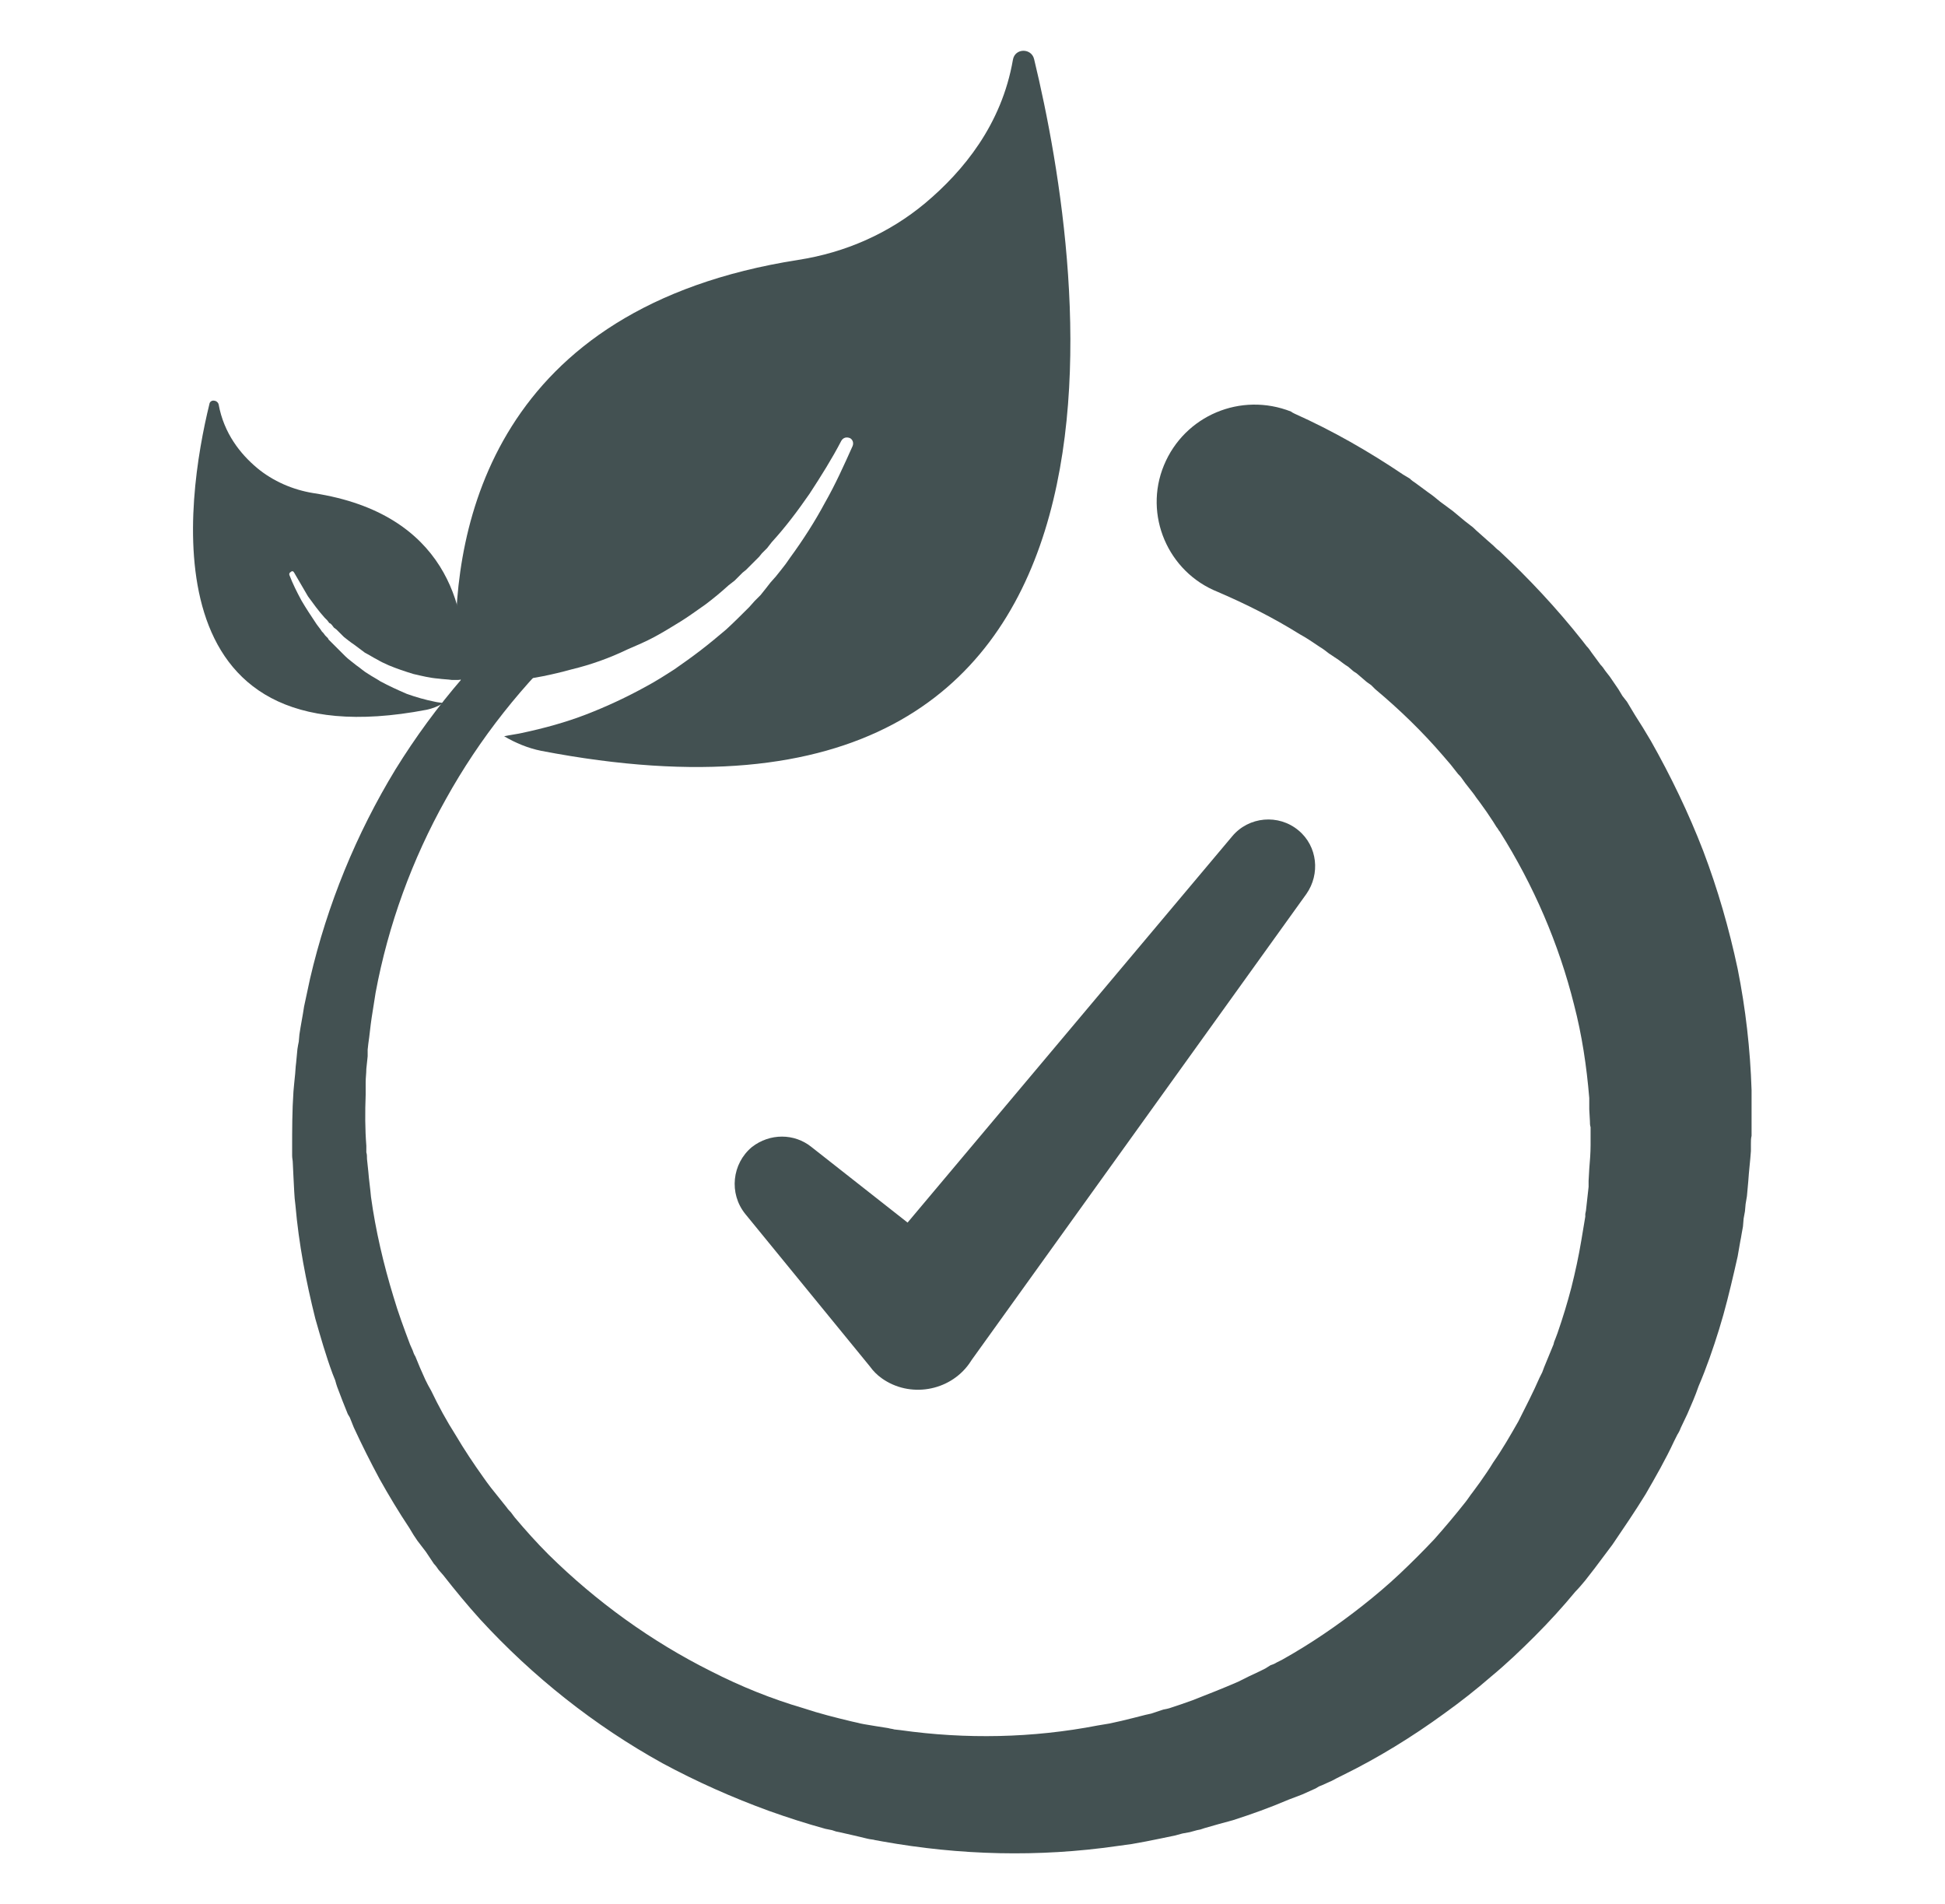
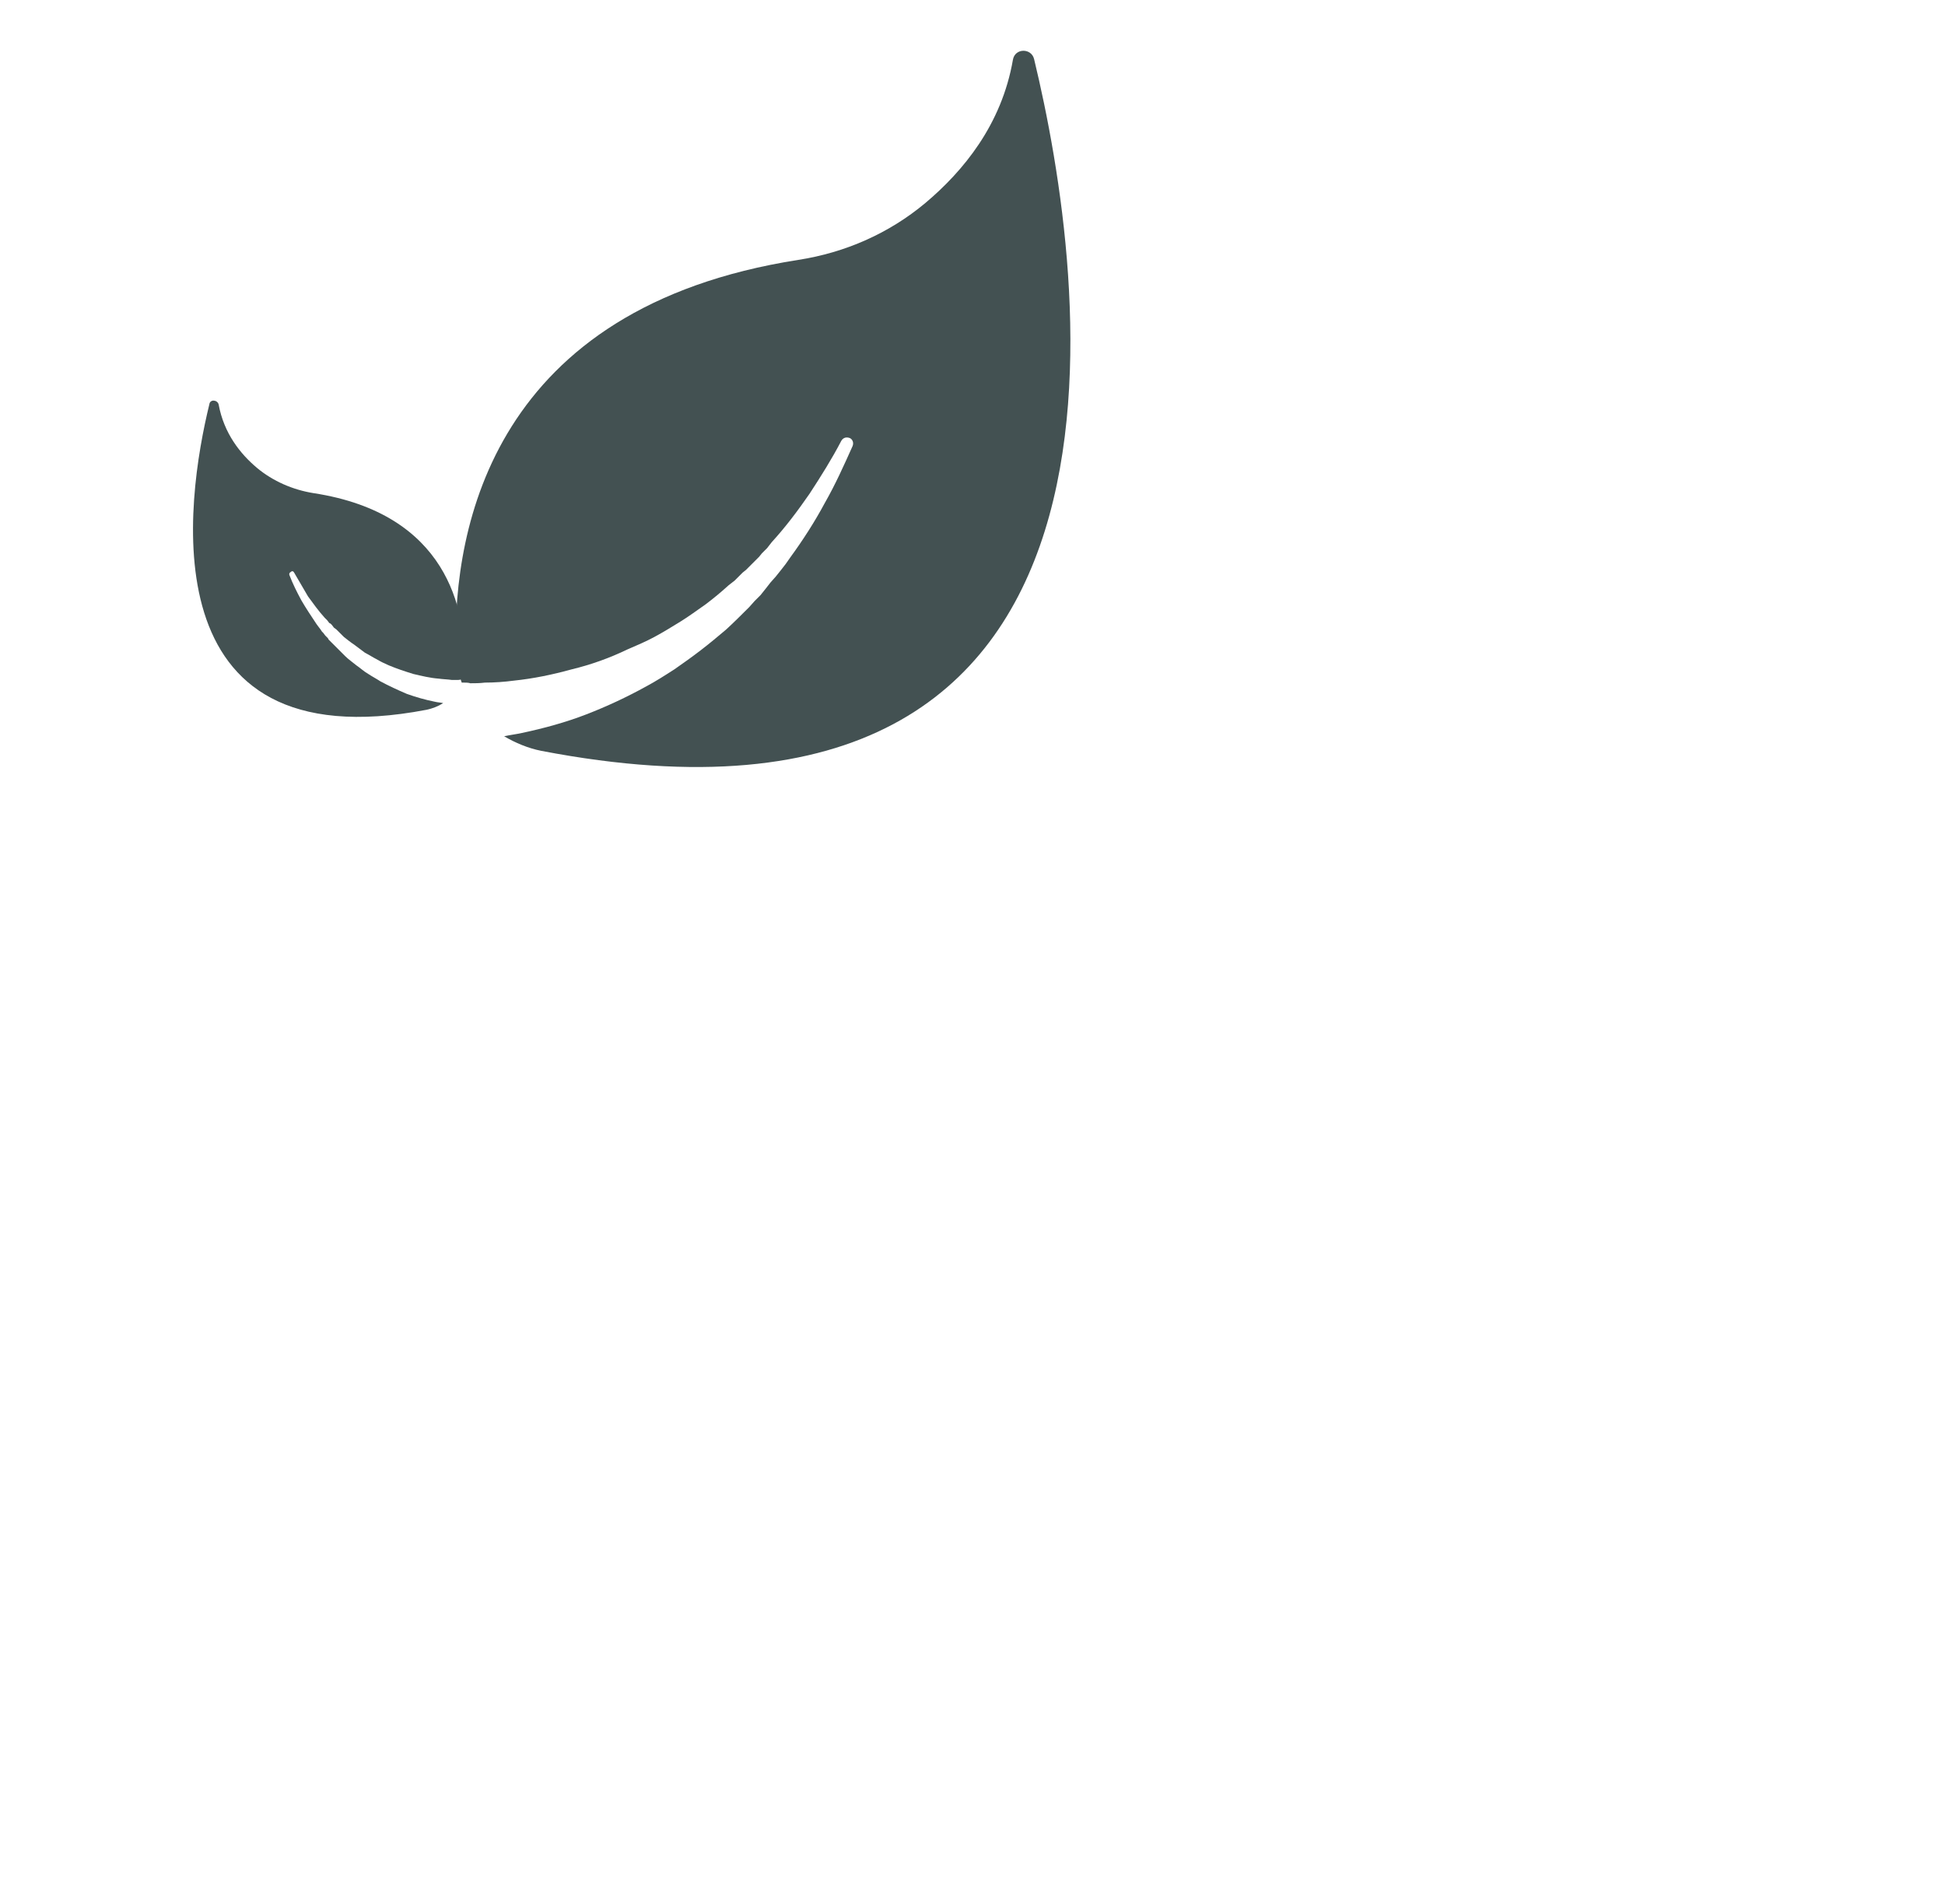
<svg xmlns="http://www.w3.org/2000/svg" xml:space="preserve" width="141px" height="138px" version="1.1" style="shape-rendering:geometricPrecision; text-rendering:geometricPrecision; image-rendering:optimizeQuality; fill-rule:evenodd; clip-rule:evenodd" viewBox="0 0 29.36 28.73">
  <defs>
    <style type="text/css">
   
    .fil0 {fill:none}
    .fil1 {fill:#435152;fill-rule:nonzero}
   
  </style>
  </defs>
  <g id="Layer_x0020_1">
    <rect class="fil0" width="29.36" height="28.73" />
    <g id="_2657721368240">
      <path class="fil1" d="M15.61 0.89c-0.04,-0.17 -0.29,-0.17 -0.32,0.01 -0.17,0.98 -0.75,1.68 -1.32,2.16 -0.55,0.46 -1.21,0.75 -1.92,0.86 -4.6,0.72 -5.21,4.02 -5.17,5.87 0,0.18 0.03,0.35 0.09,0.51 0.01,0 0.02,0 0.03,0 0.03,0 0.07,0 0.1,0.01 0.07,0 0.14,0 0.22,-0.01 0.14,0 0.29,-0.01 0.44,-0.03 0.29,-0.03 0.58,-0.09 0.87,-0.17 0.29,-0.07 0.57,-0.17 0.84,-0.3 0.14,-0.06 0.28,-0.12 0.41,-0.19 0.13,-0.07 0.26,-0.15 0.39,-0.23 0.13,-0.08 0.25,-0.17 0.38,-0.26 0.12,-0.09 0.24,-0.19 0.35,-0.29l0.09 -0.07 0.08 -0.08 0.04 -0.04 0.05 -0.04 0.08 -0.08 0.08 -0.08 0.04 -0.04 0.04 -0.05 0.08 -0.08 0.07 -0.09c0.21,-0.23 0.39,-0.47 0.57,-0.73 0.17,-0.26 0.34,-0.53 0.48,-0.8l0 0c0.03,-0.05 0.08,-0.06 0.13,-0.04 0.04,0.02 0.06,0.07 0.04,0.12 -0.13,0.29 -0.26,0.58 -0.42,0.86 -0.15,0.28 -0.33,0.56 -0.52,0.82l-0.07 0.1 -0.07 0.09 -0.04 0.05 -0.04 0.05 -0.08 0.09 -0.07 0.09 -0.04 0.05 -0.04 0.05 -0.09 0.09 -0.08 0.09c-0.11,0.11 -0.23,0.23 -0.35,0.34 -0.13,0.11 -0.25,0.21 -0.38,0.31 -0.13,0.1 -0.27,0.2 -0.4,0.29 -0.14,0.09 -0.28,0.18 -0.43,0.26 -0.29,0.16 -0.59,0.3 -0.9,0.42 -0.31,0.12 -0.64,0.21 -0.97,0.28 -0.09,0.02 -0.18,0.03 -0.27,0.05 0.17,0.1 0.36,0.18 0.56,0.22 9.57,1.84 8.22,-7.21 7.44,-10.44z" />
      <path class="fil1" d="M3.16 6.1c0.01,-0.08 0.12,-0.07 0.14,0 0.08,0.44 0.33,0.75 0.58,0.96 0.24,0.2 0.54,0.33 0.85,0.38 2.03,0.31 2.3,1.77 2.28,2.59 0,0.08 -0.01,0.15 -0.04,0.22 0,0 -0.01,0 -0.01,0 -0.02,0.01 -0.03,0.01 -0.05,0.01 -0.03,0 -0.06,0 -0.09,0 -0.07,-0.01 -0.13,-0.01 -0.2,-0.02 -0.13,-0.01 -0.25,-0.04 -0.38,-0.07 -0.13,-0.04 -0.25,-0.08 -0.37,-0.13 -0.07,-0.03 -0.13,-0.06 -0.18,-0.09 -0.06,-0.03 -0.12,-0.07 -0.18,-0.1 -0.05,-0.04 -0.11,-0.08 -0.16,-0.12 -0.06,-0.04 -0.11,-0.08 -0.16,-0.12l-0.04 -0.04 -0.03 -0.03 -0.02 -0.02 -0.02 -0.02 -0.04 -0.03 -0.03 -0.04 -0.02 -0.02 -0.02 -0.01 -0.03 -0.04 -0.04 -0.04c-0.09,-0.1 -0.17,-0.21 -0.25,-0.32 -0.07,-0.12 -0.14,-0.24 -0.21,-0.36l0 0c-0.01,-0.02 -0.03,-0.03 -0.05,-0.01 -0.02,0.01 -0.03,0.03 -0.02,0.05 0.05,0.13 0.11,0.25 0.18,0.38 0.07,0.12 0.15,0.24 0.23,0.36l0.03 0.04 0.03 0.04 0.02 0.03 0.02 0.02 0.03 0.04 0.04 0.04 0.01 0.02 0.02 0.02 0.04 0.04 0.04 0.04c0.05,0.05 0.1,0.1 0.15,0.15 0.05,0.05 0.11,0.09 0.17,0.14 0.06,0.04 0.11,0.09 0.18,0.13 0.06,0.04 0.12,0.07 0.18,0.11 0.13,0.07 0.26,0.13 0.4,0.19 0.14,0.05 0.28,0.09 0.43,0.12 0.04,0.01 0.08,0.01 0.12,0.02 -0.08,0.05 -0.16,0.08 -0.25,0.1 -4.23,0.81 -3.63,-3.18 -3.28,-4.61z" />
-       <path class="fil1" d="M19.54 6.24c0.58,0.26 1.12,0.57 1.64,0.92l0.1 0.06c0.03,0.03 0.06,0.05 0.09,0.07l0.19 0.14c0.06,0.04 0.12,0.09 0.18,0.14l0.19 0.14c0.06,0.05 0.12,0.1 0.18,0.15l0.09 0.07c0.03,0.02 0.06,0.05 0.08,0.07l0.18 0.16 0.08 0.07c0.03,0.03 0.06,0.06 0.09,0.08 0.45,0.42 0.87,0.87 1.25,1.35l0.07 0.09c0.03,0.03 0.05,0.06 0.07,0.09l0.14 0.19c0.03,0.03 0.05,0.06 0.07,0.09l0.07 0.09 0.13 0.19c0.01,0.02 0.02,0.03 0.03,0.05l0.03 0.05 0.07 0.09 0.12 0.2 0.12 0.19 0.06 0.1c0.02,0.03 0.04,0.07 0.06,0.1 0.3,0.53 0.57,1.09 0.79,1.66 0.22,0.58 0.39,1.17 0.52,1.78 0.12,0.6 0.19,1.21 0.21,1.83 0,0.02 0,0.04 0,0.06l0 0.06 0 0.11 0 0.23c0,0.04 0,0.08 0,0.12l0 0.11c-0.01,0.04 -0.01,0.08 -0.01,0.12l0 0.11c-0.01,0.15 -0.03,0.3 -0.04,0.46l-0.02 0.22 -0.01 0.06 -0.01 0.06 -0.01 0.11 -0.02 0.11 -0.01 0.12 -0.02 0.11 -0.01 0.06 -0.01 0.05 -0.04 0.23 -0.05 0.22c-0.07,0.3 -0.14,0.59 -0.23,0.88 -0.09,0.29 -0.19,0.58 -0.31,0.86l-0.04 0.11 -0.02 0.05 -0.02 0.05 -0.09 0.21 -0.1 0.21c-0.01,0.03 -0.03,0.07 -0.05,0.1l-0.05 0.1c-0.13,0.28 -0.28,0.54 -0.43,0.8 -0.16,0.26 -0.33,0.51 -0.5,0.76 -0.09,0.12 -0.18,0.24 -0.27,0.36l-0.14 0.18c-0.05,0.06 -0.1,0.12 -0.15,0.17 -0.19,0.23 -0.4,0.46 -0.61,0.67 -0.21,0.21 -0.43,0.42 -0.66,0.61 -0.23,0.2 -0.46,0.38 -0.71,0.56 -0.48,0.35 -1,0.67 -1.53,0.93l-0.1 0.05c-0.04,0.02 -0.07,0.04 -0.1,0.05l-0.11 0.05 -0.05 0.02 -0.05 0.03 -0.2 0.09 -0.21 0.08c-0.28,0.12 -0.56,0.22 -0.84,0.31l-0.22 0.06 -0.21 0.06 -0.06 0.02 -0.05 0.01 -0.11 0.03 -0.11 0.02 -0.11 0.03c-0.14,0.03 -0.29,0.06 -0.44,0.09l-0.22 0.04c-0.07,0.01 -0.14,0.02 -0.22,0.03 -1.18,0.17 -2.37,0.14 -3.54,-0.07l-0.11 -0.02c-0.03,-0.01 -0.07,-0.01 -0.11,-0.02l-0.21 -0.05 -0.22 -0.05 -0.05 -0.01 -0.06 -0.02 -0.1 -0.02c-0.29,-0.08 -0.57,-0.17 -0.85,-0.27 -0.55,-0.2 -1.09,-0.44 -1.61,-0.72 -1.03,-0.57 -1.96,-1.31 -2.75,-2.17 -0.19,-0.21 -0.38,-0.44 -0.56,-0.67l-0.07 -0.08c-0.02,-0.03 -0.04,-0.06 -0.07,-0.09l-0.12 -0.18 -0.13 -0.17c-0.02,-0.03 -0.04,-0.06 -0.06,-0.09l-0.06 -0.1c-0.16,-0.24 -0.31,-0.49 -0.45,-0.74 -0.14,-0.26 -0.27,-0.52 -0.39,-0.78l-0.04 -0.1 -0.02 -0.05 -0.03 -0.05 -0.08 -0.2 -0.08 -0.21c-0.01,-0.03 -0.02,-0.06 -0.03,-0.1l-0.04 -0.1c-0.1,-0.27 -0.18,-0.55 -0.26,-0.83 -0.14,-0.56 -0.25,-1.13 -0.3,-1.71 -0.02,-0.14 -0.02,-0.28 -0.03,-0.43l-0.01 -0.21c0,-0.04 -0.01,-0.07 -0.01,-0.11l0 -0.11c0,-0.28 0,-0.57 0.02,-0.86l0.01 -0.11 0.01 -0.1c0.01,-0.08 0.01,-0.15 0.02,-0.22l0.02 -0.21 0.01 -0.06 0.01 -0.05 0.01 -0.11c0.02,-0.14 0.05,-0.28 0.07,-0.42 0.03,-0.14 0.06,-0.28 0.09,-0.42 0.26,-1.12 0.7,-2.19 1.29,-3.16 0.6,-0.97 1.35,-1.84 2.22,-2.57 0.15,-0.13 0.39,-0.11 0.52,0.05 0.12,0.15 0.11,0.38 -0.04,0.51l0 0c-0.77,0.71 -1.43,1.54 -1.94,2.46 -0.51,0.91 -0.87,1.9 -1.06,2.92 -0.02,0.12 -0.04,0.25 -0.06,0.38 -0.02,0.13 -0.03,0.26 -0.05,0.39l-0.01 0.09 0 0.05 0 0.05 -0.02 0.19c0,0.07 -0.01,0.13 -0.01,0.2l0 0.09 0 0.1c-0.01,0.26 -0.01,0.52 0.01,0.77l0 0.1c0.01,0.03 0.01,0.06 0.01,0.1l0.02 0.19c0.01,0.13 0.03,0.26 0.04,0.38 0.07,0.51 0.19,1.02 0.34,1.51 0.07,0.24 0.16,0.48 0.25,0.72l0.04 0.09c0.01,0.03 0.02,0.06 0.04,0.09l0.07 0.17 0.08 0.18 0.02 0.04 0.02 0.04 0.05 0.09c0.11,0.23 0.23,0.45 0.37,0.67 0.13,0.22 0.27,0.43 0.42,0.64l0.05 0.07c0.02,0.03 0.04,0.05 0.06,0.08l0.12 0.15 0.12 0.15c0.02,0.03 0.04,0.05 0.06,0.07l0.06 0.08c0.16,0.19 0.33,0.38 0.51,0.56 0.72,0.71 1.55,1.31 2.45,1.76 0.45,0.23 0.92,0.42 1.4,0.56 0.24,0.08 0.48,0.14 0.73,0.2l0.09 0.02 0.04 0.01 0.05 0.01 0.18 0.03 0.19 0.03c0.03,0.01 0.06,0.01 0.09,0.02l0.09 0.01c0.99,0.14 2,0.12 2.98,-0.07 0.06,-0.01 0.12,-0.02 0.18,-0.03l0.18 -0.04c0.12,-0.03 0.25,-0.06 0.36,-0.09l0.09 -0.02 0.09 -0.03 0.09 -0.03 0.05 -0.01 0.04 -0.01 0.18 -0.06 0.17 -0.06c0.23,-0.09 0.46,-0.18 0.69,-0.28l0.16 -0.08 0.17 -0.08 0.04 -0.02 0.04 -0.02 0.08 -0.05c0.03,-0.01 0.06,-0.02 0.09,-0.04l0.08 -0.04c0.43,-0.24 0.84,-0.52 1.22,-0.82 0.19,-0.15 0.38,-0.31 0.56,-0.48 0.18,-0.17 0.35,-0.34 0.52,-0.52 0.16,-0.18 0.32,-0.37 0.47,-0.56 0.04,-0.05 0.07,-0.1 0.11,-0.15l0.11 -0.15c0.07,-0.1 0.14,-0.2 0.2,-0.3 0.14,-0.2 0.26,-0.41 0.38,-0.62 0.11,-0.22 0.22,-0.43 0.32,-0.66l0.04 -0.08c0.01,-0.03 0.02,-0.05 0.03,-0.08l0.07 -0.17 0.07 -0.17 0.01 -0.04 0.02 -0.05 0.03 -0.08c0.08,-0.23 0.15,-0.46 0.21,-0.69 0.06,-0.24 0.11,-0.47 0.15,-0.71l0.03 -0.18 0.03 -0.18 0 -0.04 0.01 -0.05 0.01 -0.09 0.01 -0.09 0.01 -0.09 0.01 -0.09 0 -0.04 0 -0.05 0.01 -0.18c0.01,-0.12 0.02,-0.24 0.02,-0.36l0 -0.09c0,-0.03 0,-0.06 0,-0.09l0 -0.09c-0.01,-0.03 -0.01,-0.06 -0.01,-0.09l-0.01 -0.18 0 -0.08 0 -0.05c0,-0.01 0,-0.03 0,-0.04 -0.04,-0.48 -0.11,-0.95 -0.23,-1.41 -0.23,-0.92 -0.61,-1.8 -1.12,-2.61 -0.02,-0.02 -0.03,-0.05 -0.05,-0.07l-0.05 -0.08 -0.1 -0.15 -0.1 -0.14 -0.06 -0.08 -0.02 -0.03c-0.01,-0.01 -0.02,-0.03 -0.03,-0.04l-0.11 -0.14 -0.05 -0.07c-0.02,-0.03 -0.04,-0.05 -0.06,-0.07l-0.11 -0.14c-0.02,-0.02 -0.04,-0.05 -0.06,-0.07l-0.06 -0.07c-0.31,-0.36 -0.65,-0.69 -1.02,-1 -0.02,-0.02 -0.04,-0.04 -0.06,-0.06l-0.07 -0.05 -0.14 -0.12c-0.02,-0.02 -0.05,-0.03 -0.07,-0.05l-0.07 -0.06c-0.05,-0.03 -0.1,-0.07 -0.14,-0.1l-0.15 -0.1c-0.05,-0.04 -0.09,-0.07 -0.14,-0.1l-0.15 -0.1c-0.03,-0.02 -0.05,-0.03 -0.08,-0.05l-0.07 -0.04c-0.4,-0.25 -0.82,-0.46 -1.24,-0.64 -0.75,-0.3 -1.12,-1.16 -0.81,-1.91 0.31,-0.75 1.16,-1.11 1.92,-0.81 0.01,0.01 0.03,0.02 0.05,0.03l0 0z" />
-       <path class="fil1" d="M19.6 12.53c-0.3,-0.25 -0.75,-0.21 -1,0.09l-4.9 5.83 -1.45 -1.14c-0.26,-0.21 -0.63,-0.21 -0.9,0 -0.3,0.25 -0.35,0.7 -0.1,1.01l1.88 2.3c0.05,0.07 0.11,0.13 0.18,0.18 0.42,0.3 1.02,0.2 1.32,-0.22l0.04 -0.06 5.05 -7.03c0.21,-0.3 0.17,-0.72 -0.12,-0.96z" />
    </g>
  </g>
</svg>